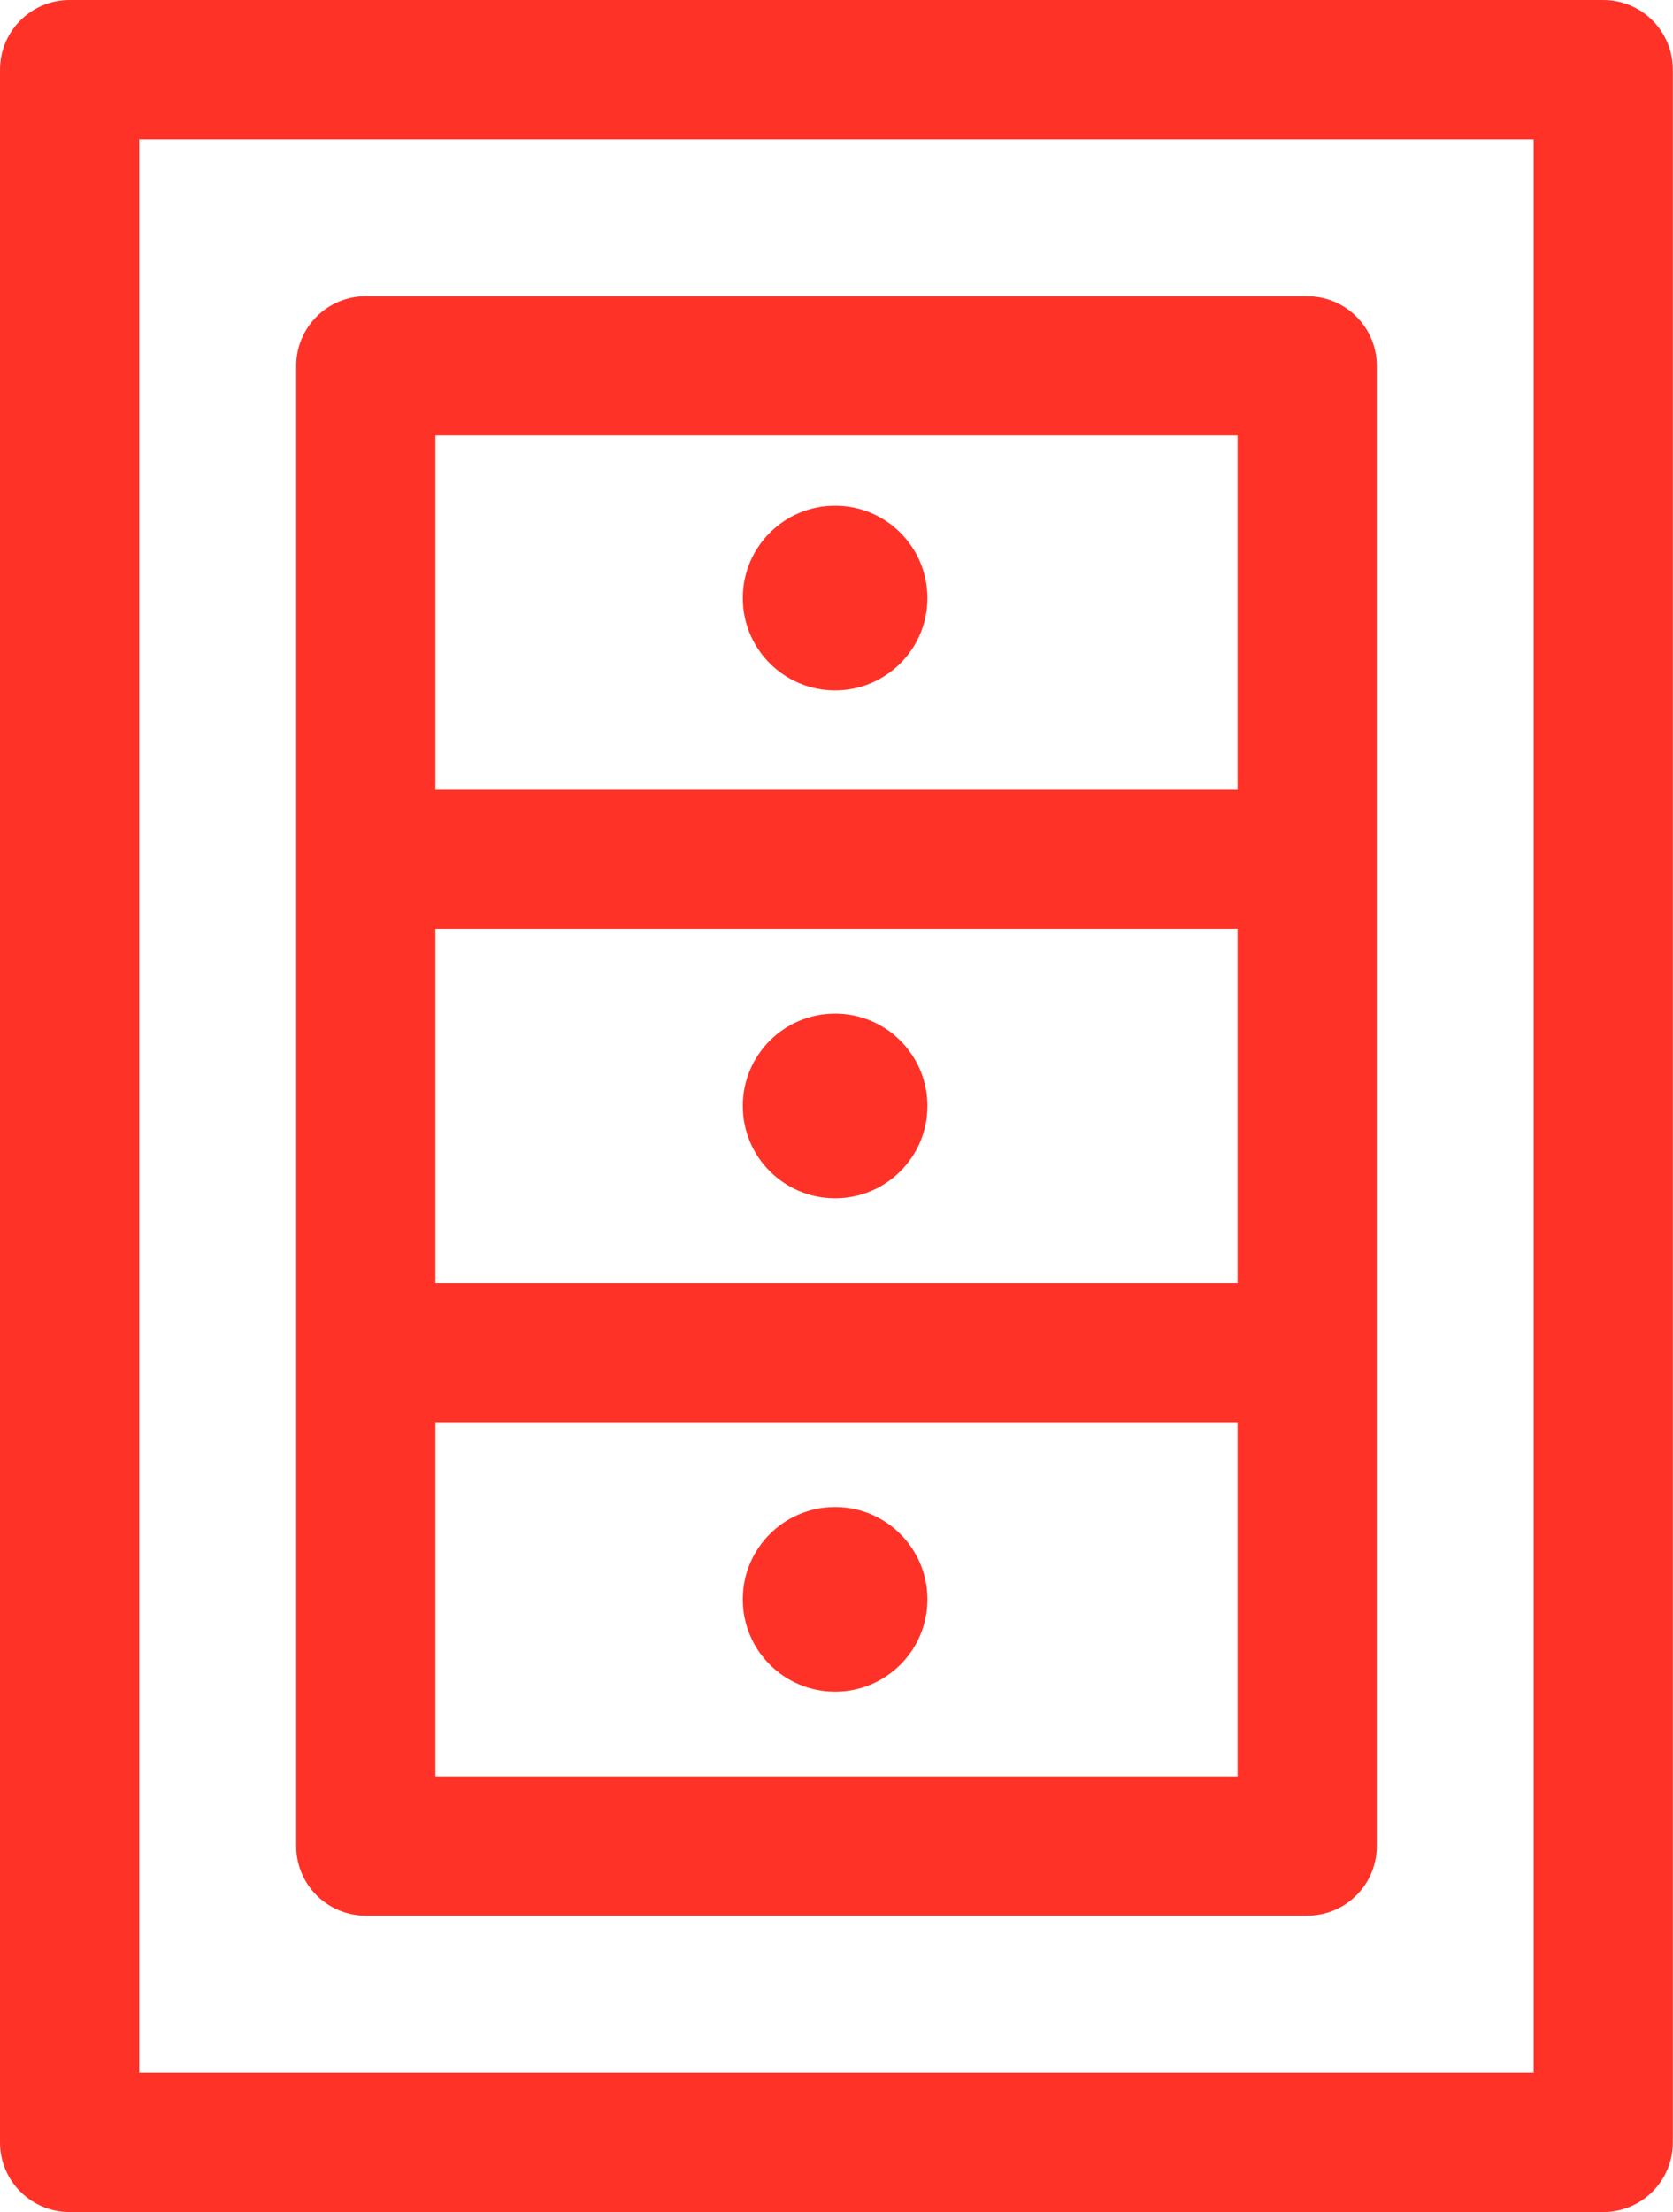
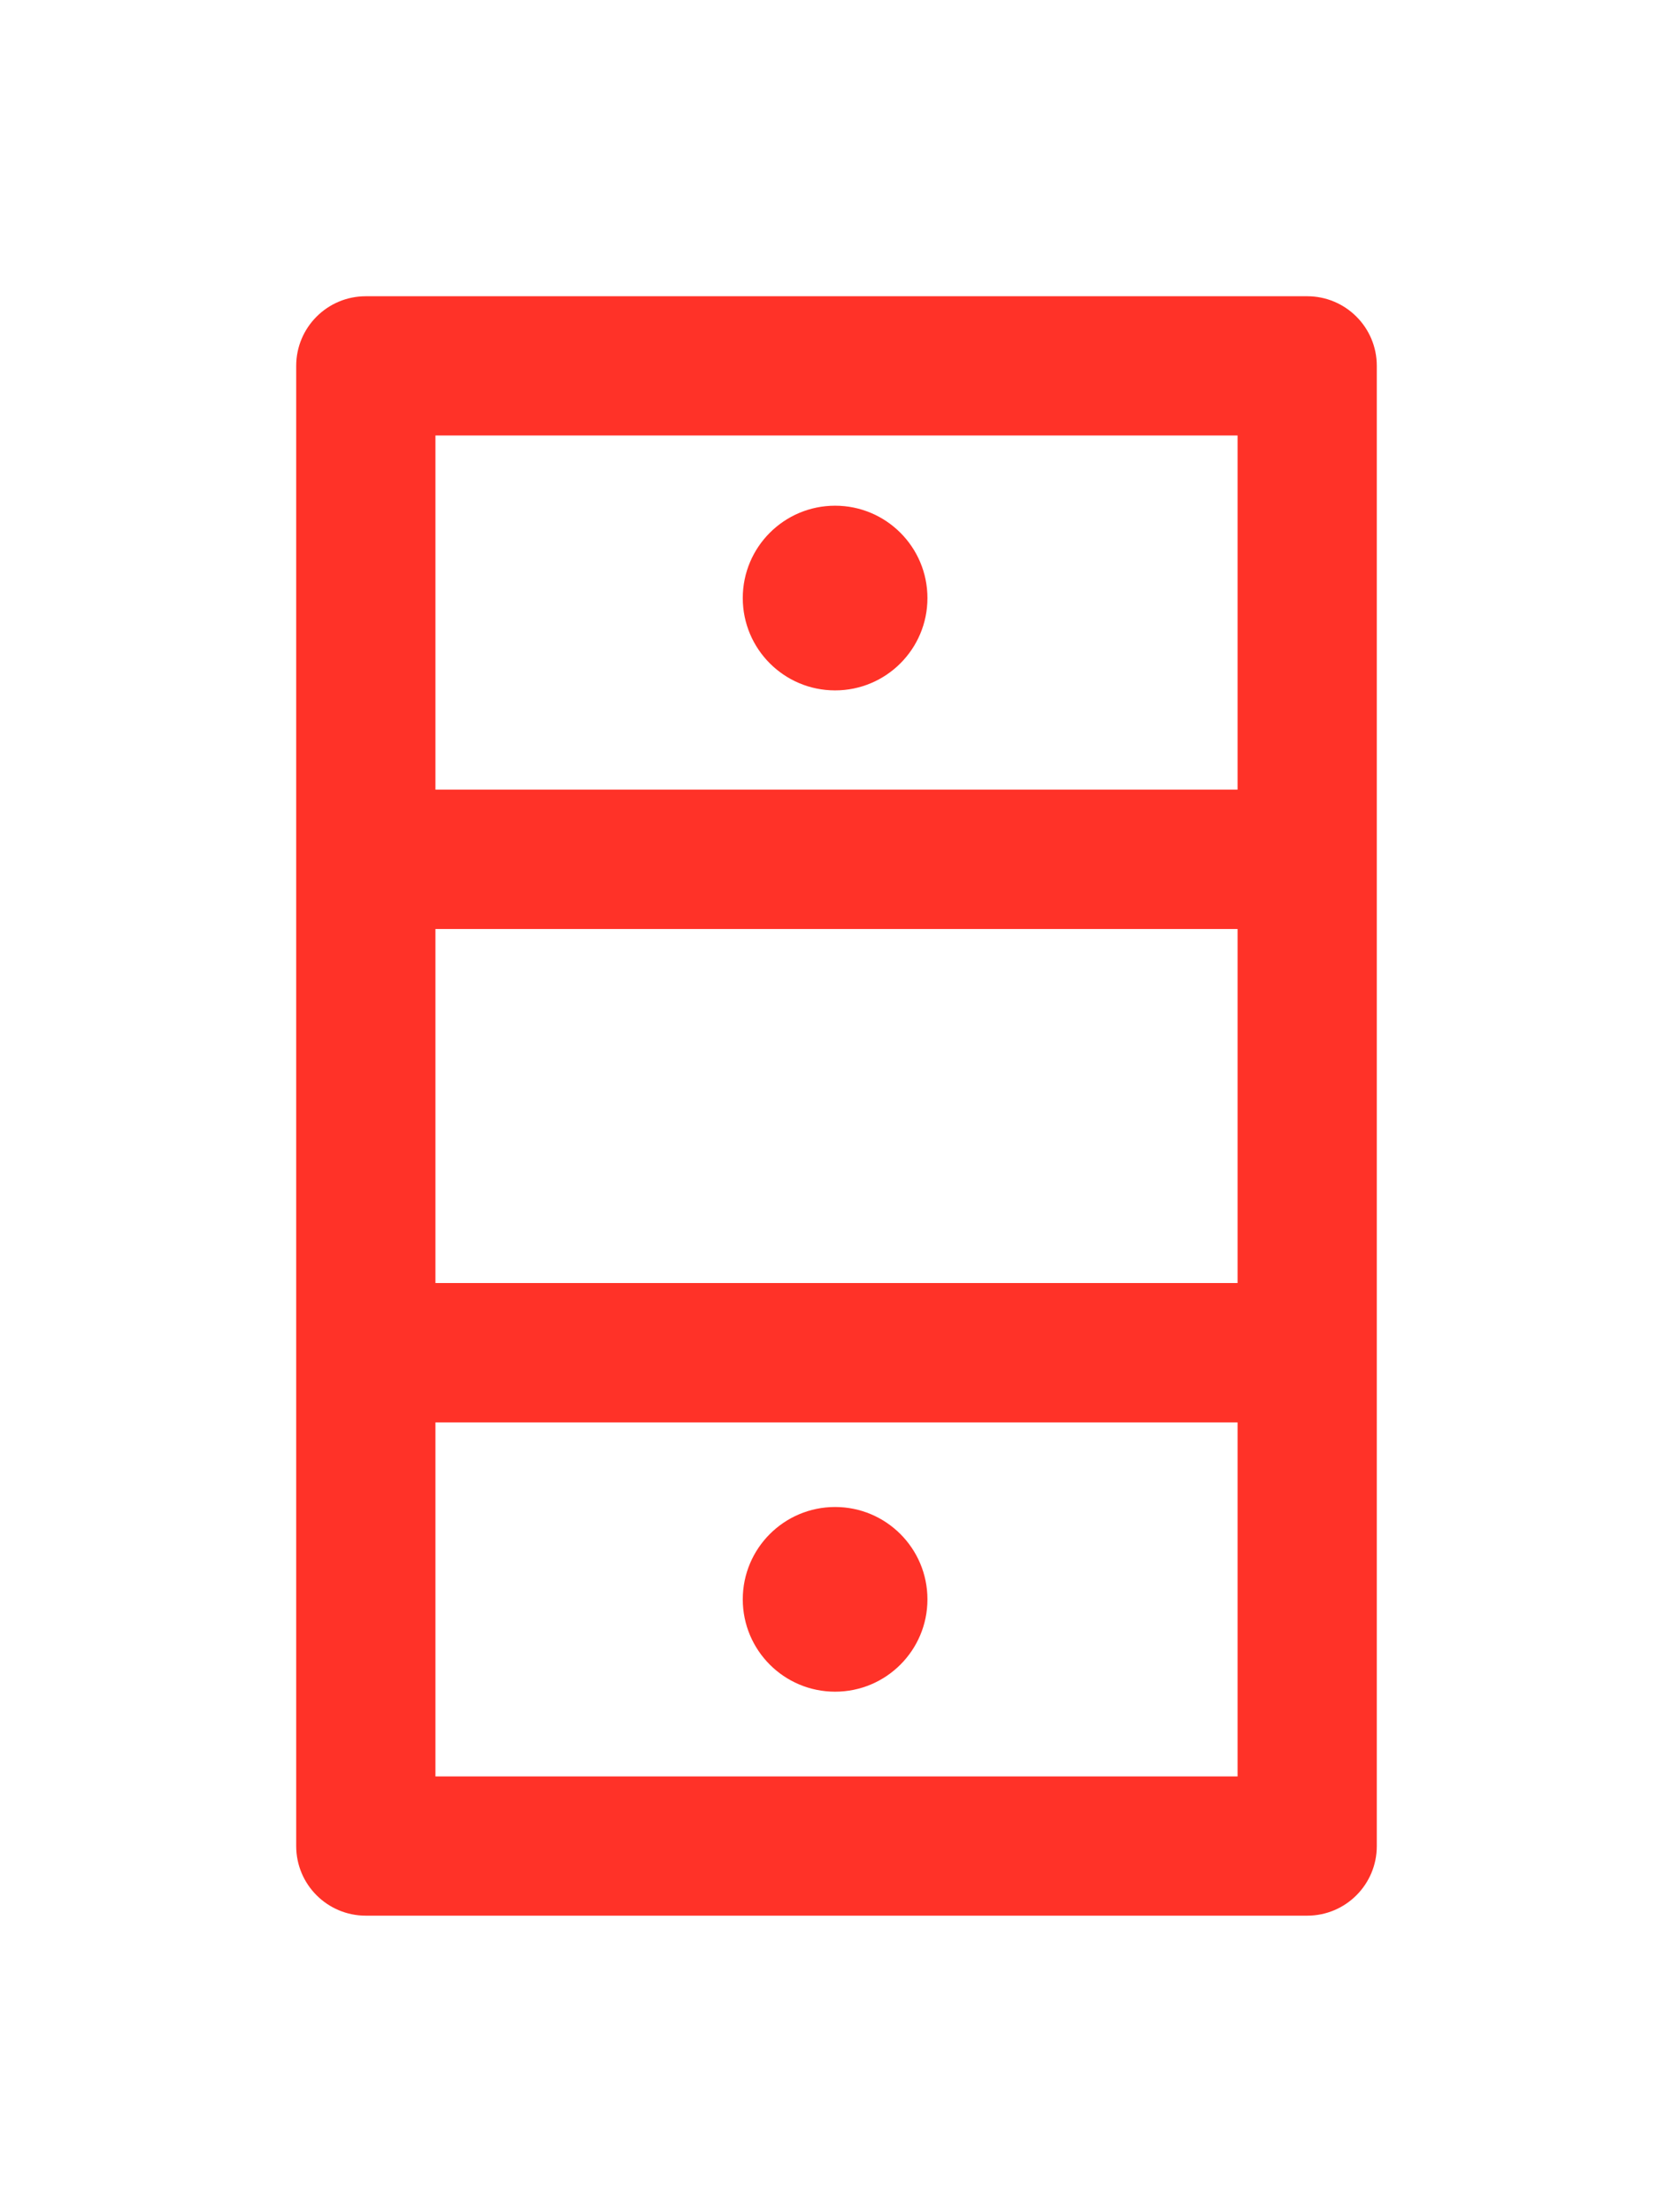
<svg xmlns="http://www.w3.org/2000/svg" id="_レイヤー_2" width="11.415" height="15.091" viewBox="0 0 11.415 15.091">
  <defs>
    <style>.cls-1{fill:#ff3228;}</style>
  </defs>
  <g id="_レイヤー_1-2">
-     <path class="cls-1" d="M10.94,0H.475c-.263,0-.475.213-.475.475v14.141c0,.263.213.475.475.475h10.464c.263,0,.475-.213.475-.475V.475c0-.263-.213-.475-.475-.475ZM10.464,14.141H.95V.95h9.514v13.19Z" />
    <path class="cls-1" d="M2.496,13.069h6.423c.263,0,.475-.213.475-.475V2.496c0-.263-.213-.475-.475-.475H2.496c-.263,0-.475.213-.475.475v10.098c0,.263.213.475.475.475ZM2.971,8.753v-2.415h5.473v2.415H2.971ZM2.971,12.119v-2.415h5.473v2.415H2.971ZM8.444,2.971v2.416H2.971v-2.416h5.473Z" />
    <circle class="cls-1" cx="5.698" cy="4.08" r=".63" />
-     <circle class="cls-1" cx="5.698" cy="7.545" r=".63" />
    <circle class="cls-1" cx="5.698" cy="10.911" r=".63" />
  </g>
</svg>